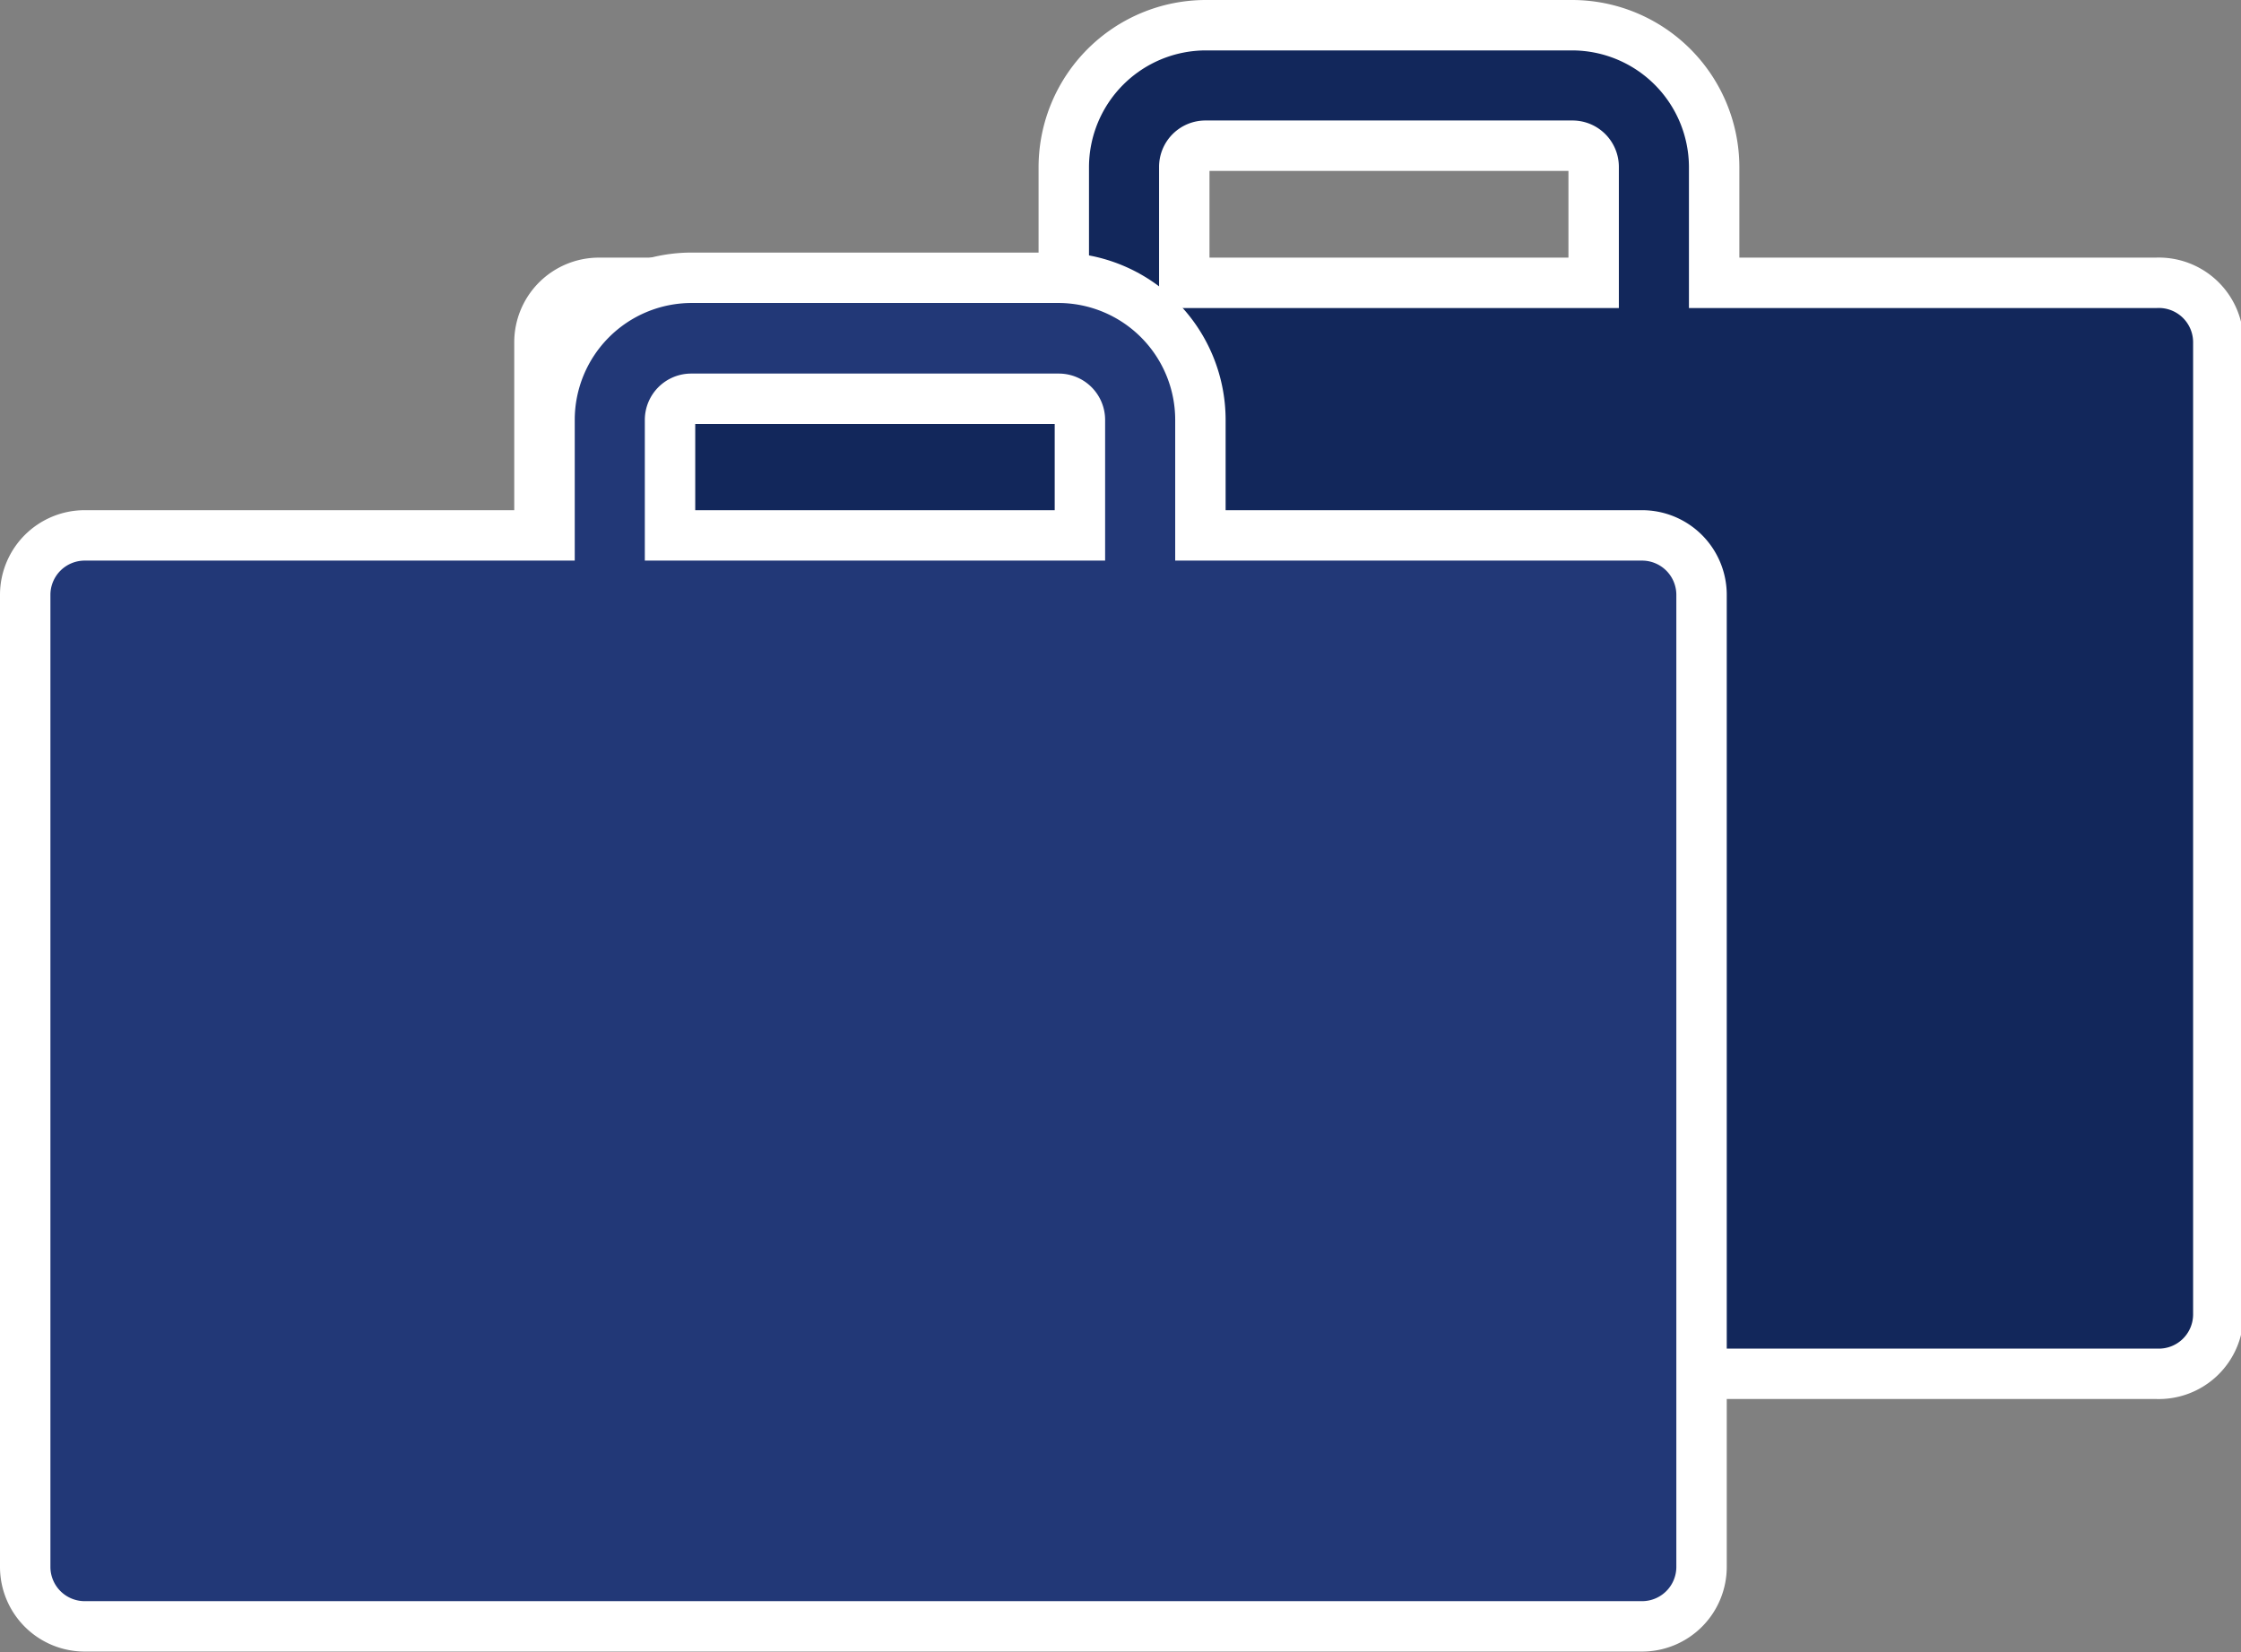
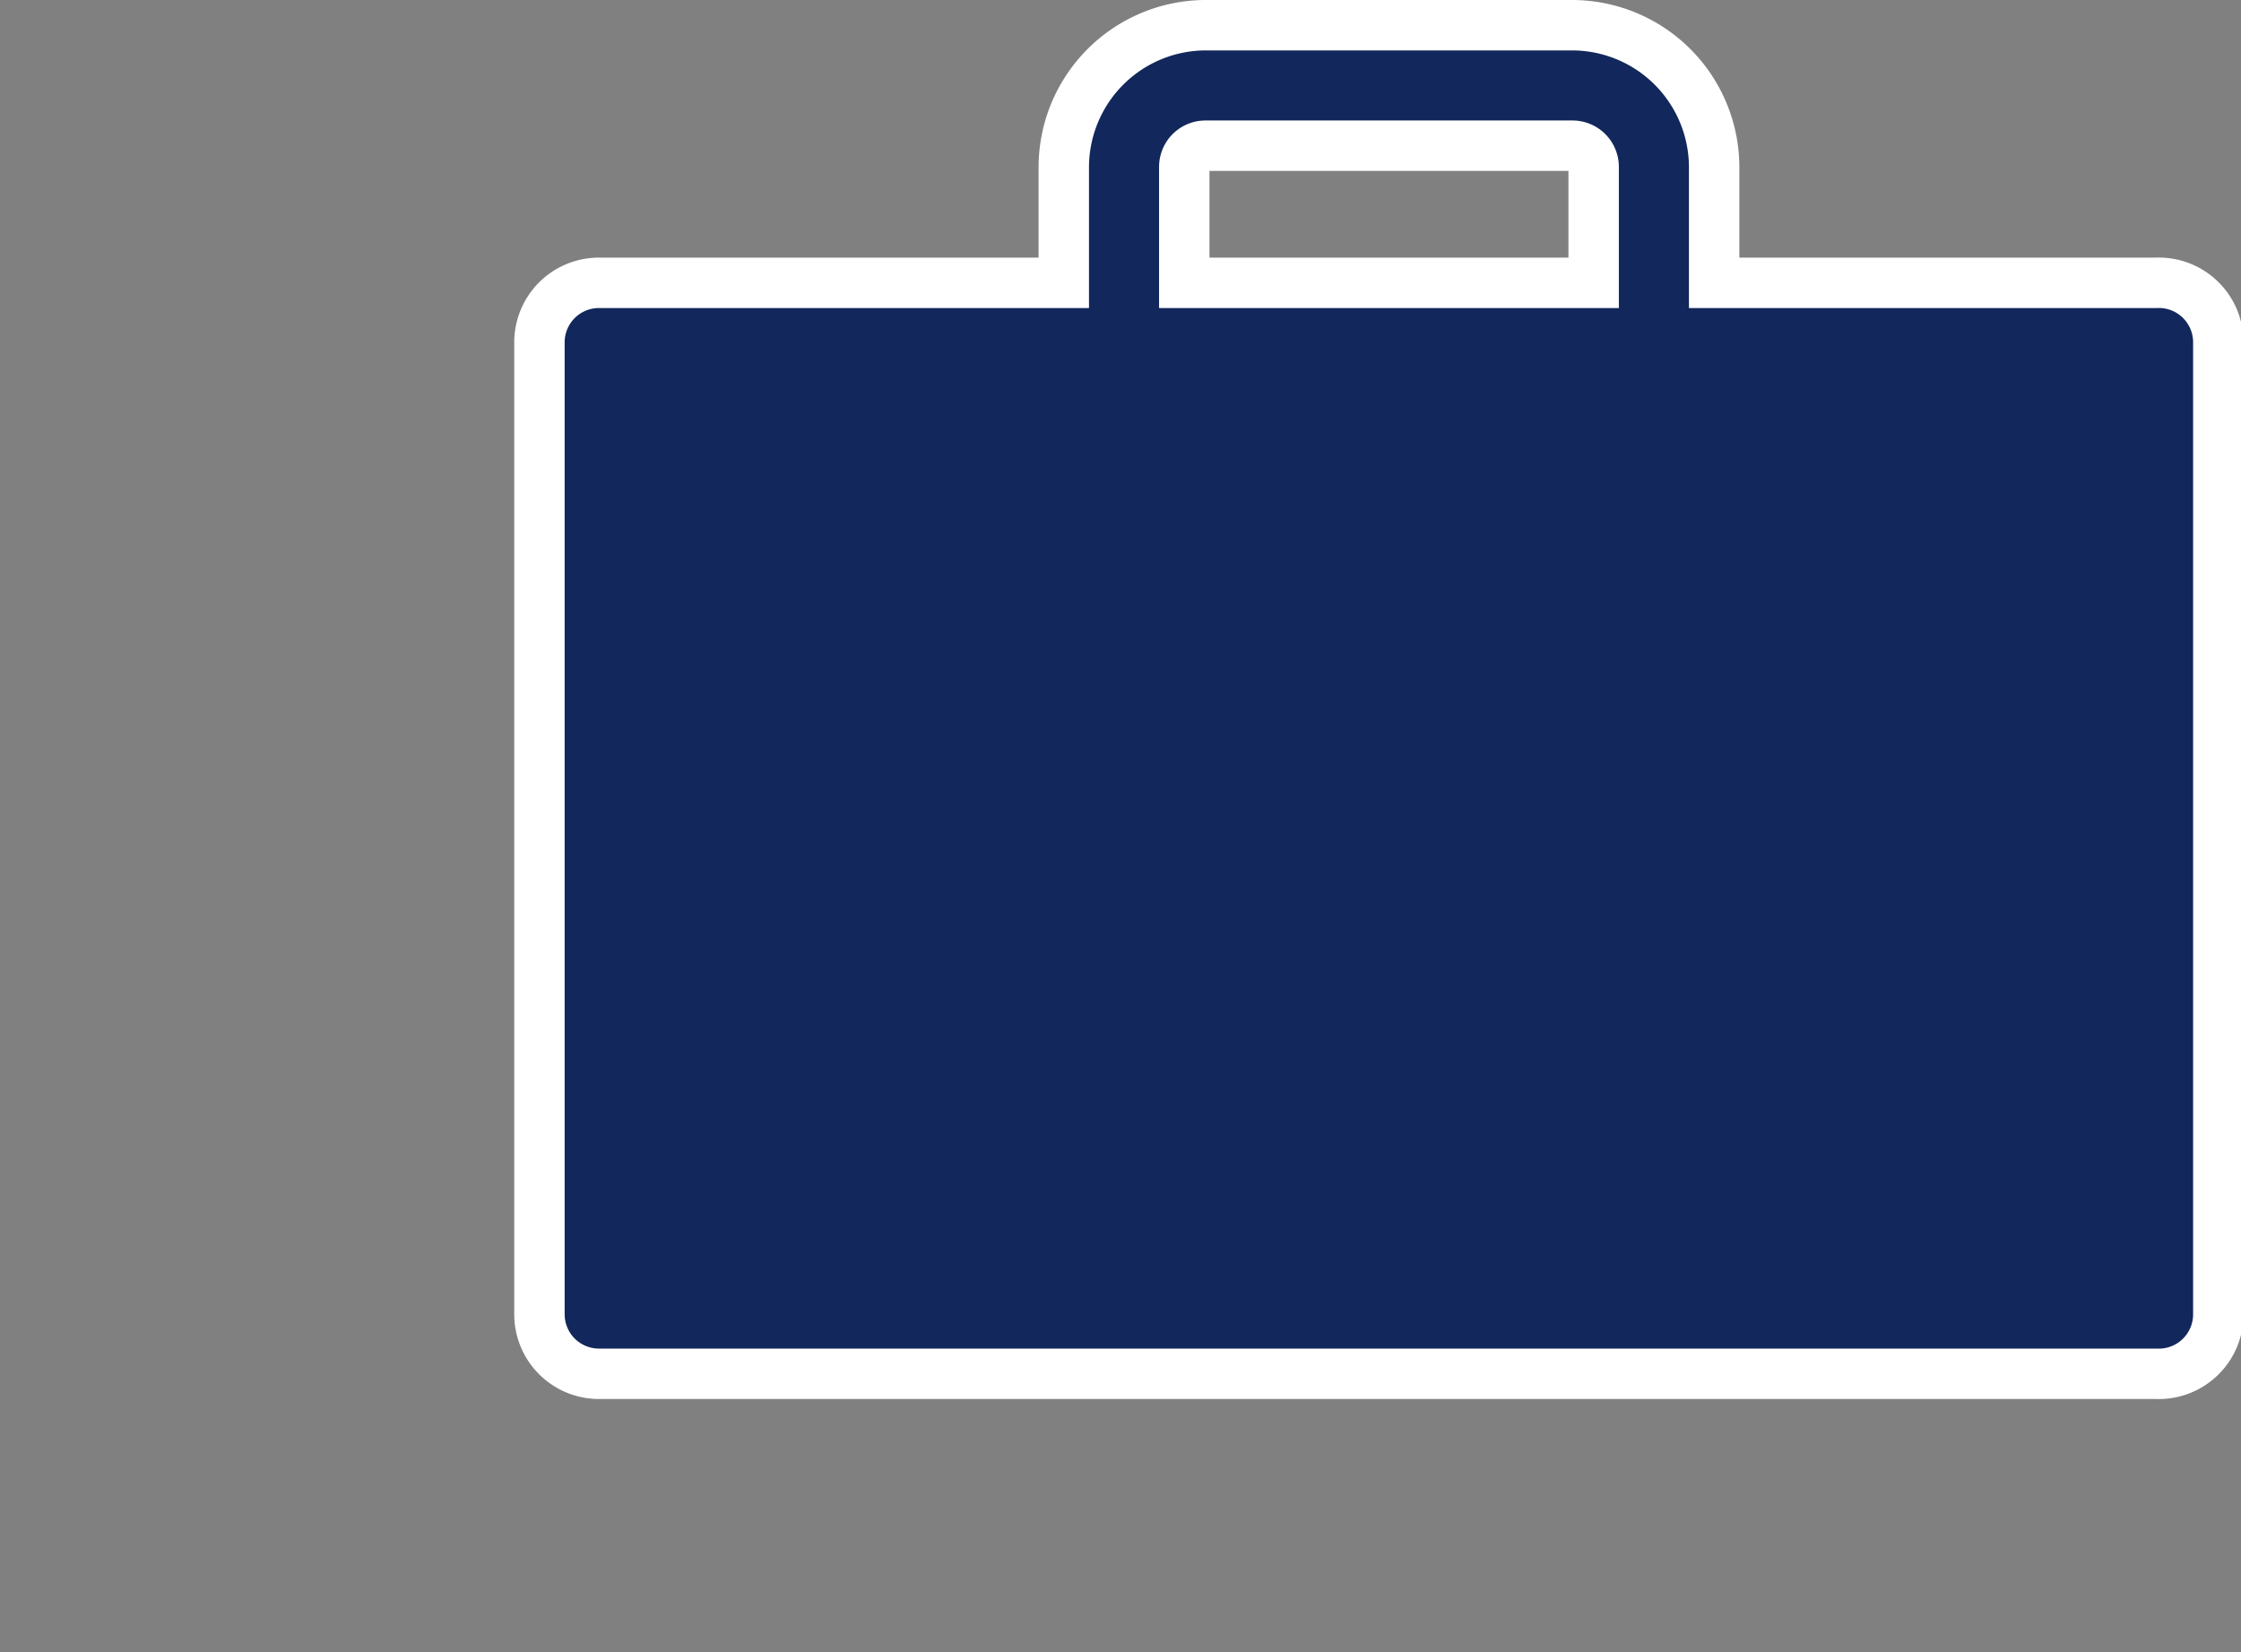
<svg xmlns="http://www.w3.org/2000/svg" viewBox="0 0 44.45 32.77">
  <rect x="0" y="0" width="44.45" height="32.77" fill="#808080" stroke="none" />
  <defs>
    <style>.cls-1{fill:#12275b;}.cls-1,.cls-2{stroke:#fff;stroke-miterlimit:10;}.cls-2{fill:#223877;}</style>
  </defs>
  <title>Asset 155</title>
  <g id="Layer_2" data-name="Layer 2">
    <g id="Layer_1-2" data-name="Layer 1">
      <path class="cls-1" d="M42.77,5.61H34V3.31A2.82,2.82,0,0,0,31.19.5H23.91A2.82,2.82,0,0,0,21.1,3.31V5.61H11.88a1.18,1.18,0,0,0-1.18,1.18V26.07a1.18,1.18,0,0,0,1.18,1.18H42.77A1.18,1.18,0,0,0,44,26.07V6.79A1.18,1.18,0,0,0,42.77,5.61Zm-19.28,0V3.31a.42.42,0,0,1,.42-.42h7.28a.42.42,0,0,1,.42.42V5.61Z" />
-       <path class="cls-2" d="M32.57,10.62H23.81V8.33A2.82,2.82,0,0,0,21,5.51H13.71A2.82,2.82,0,0,0,10.9,8.33v2.29H1.68A1.18,1.18,0,0,0,.5,11.8V31.08a1.18,1.18,0,0,0,1.18,1.18H32.57a1.18,1.18,0,0,0,1.18-1.18V11.8A1.18,1.18,0,0,0,32.57,10.62Zm-19.28,0V8.33a.42.42,0,0,1,.42-.42H21a.42.42,0,0,1,.42.42v2.29Z" />
    </g>
  </g>
</svg>